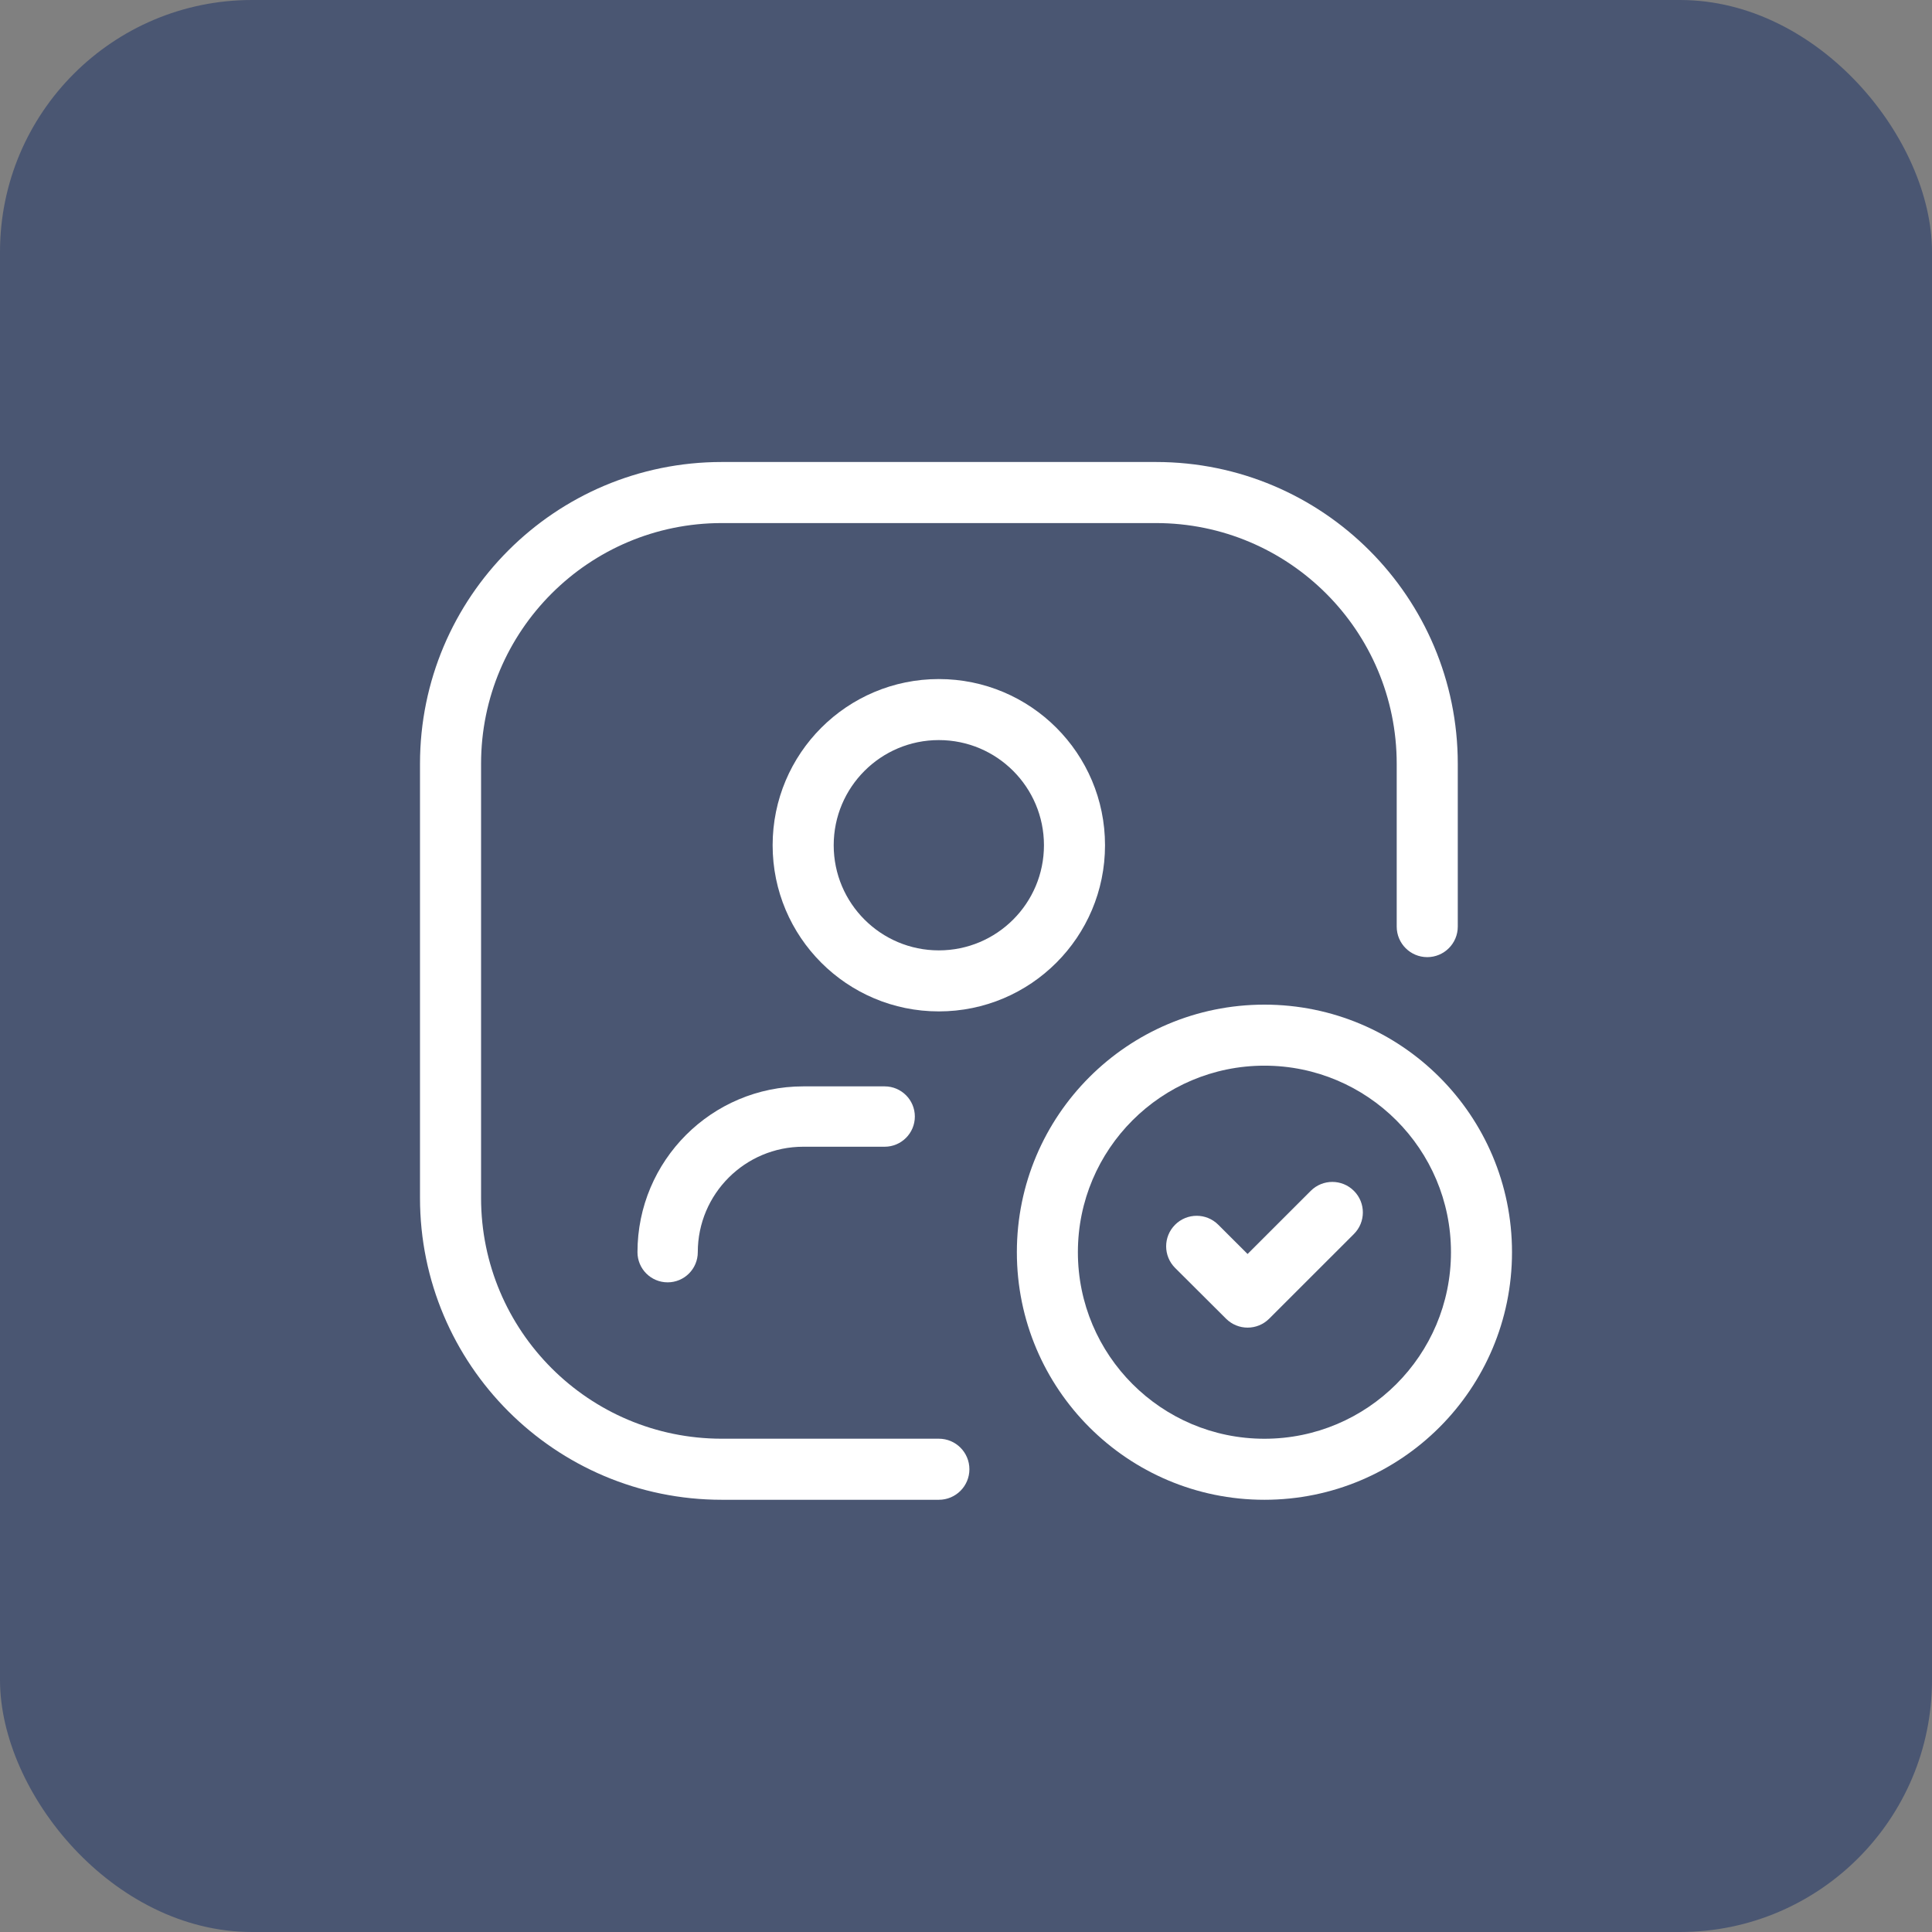
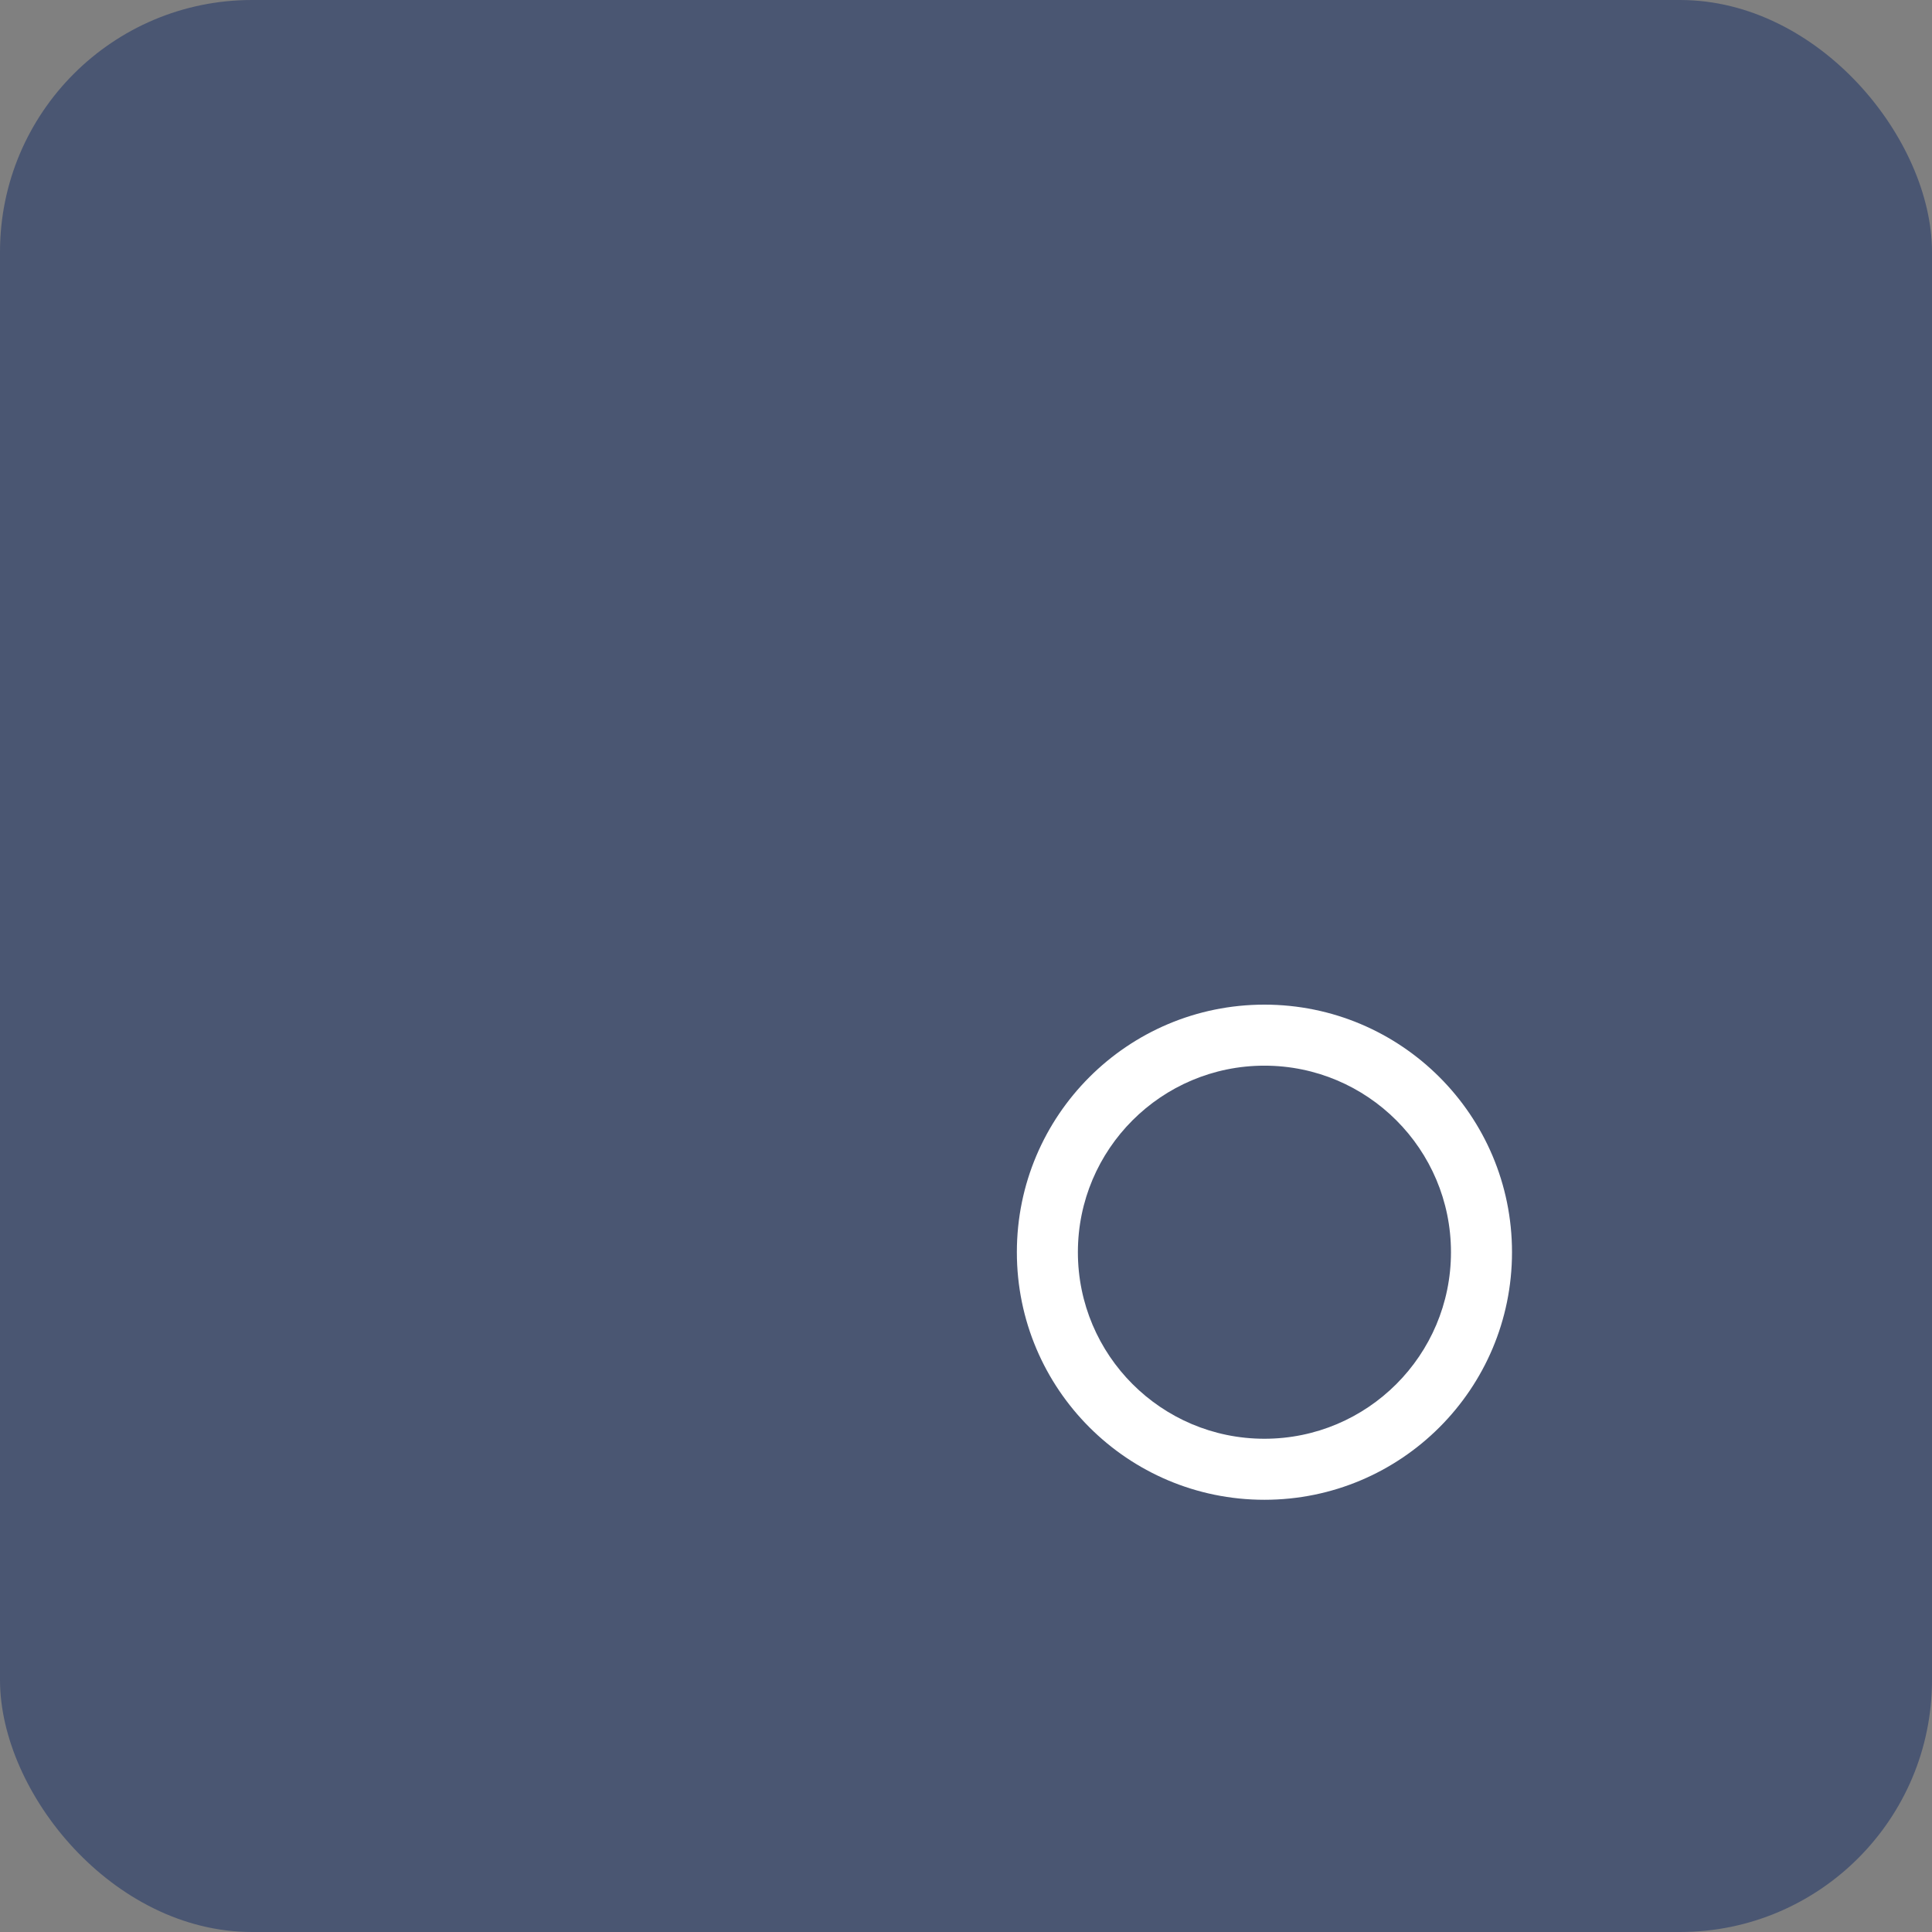
<svg xmlns="http://www.w3.org/2000/svg" width="46" height="46" viewBox="0 0 46 46" fill="none">
  <rect x="0" y="0" width="46" height="46" fill="#808080" stroke="none" />
  <rect width="46" height="46" rx="6" fill="#4A5672" />
  <path fill-rule="evenodd" clip-rule="evenodd" d="M30.105 25.373C27.653 25.373 25.664 27.362 25.664 29.814C25.664 32.267 27.653 34.256 30.105 34.256C32.558 34.256 34.547 32.267 34.547 29.814C34.547 27.362 32.558 25.373 30.105 25.373ZM24.211 29.814C24.211 26.559 26.85 23.92 30.105 23.92C33.361 23.92 36 26.559 36 29.814C36 33.07 33.361 35.709 30.105 35.709C26.85 35.709 24.211 33.07 24.211 29.814Z" fill="white" />
-   <path fill-rule="evenodd" clip-rule="evenodd" d="M32.236 28.354C32.52 28.637 32.52 29.098 32.236 29.381L30.219 31.397C29.935 31.681 29.476 31.681 29.192 31.398L27.979 30.189C27.695 29.905 27.694 29.445 27.978 29.161C28.261 28.877 28.721 28.876 29.006 29.16L29.704 29.857L31.209 28.353C31.492 28.07 31.953 28.07 32.236 28.354Z" fill="white" />
-   <path fill-rule="evenodd" clip-rule="evenodd" d="M19.126 27.303C17.739 27.303 16.614 28.427 16.614 29.814C16.614 30.211 16.293 30.532 15.896 30.532C15.499 30.532 15.178 30.211 15.178 29.814C15.178 27.634 16.945 25.866 19.126 25.866H21.064C21.46 25.866 21.782 26.188 21.782 26.584C21.782 26.981 21.46 27.303 21.064 27.303H19.126Z" fill="white" />
-   <path fill-rule="evenodd" clip-rule="evenodd" d="M22.353 17.621C20.971 17.621 19.85 18.742 19.85 20.125C19.85 21.507 20.971 22.628 22.353 22.628C23.736 22.628 24.856 21.507 24.856 20.125C24.856 18.742 23.736 17.621 22.353 17.621ZM18.396 20.125C18.396 17.939 20.168 16.168 22.353 16.168C24.538 16.168 26.31 17.939 26.31 20.125C26.31 22.31 24.538 24.081 22.353 24.081C20.168 24.081 18.396 22.31 18.396 20.125Z" fill="white" />
-   <path fill-rule="evenodd" clip-rule="evenodd" d="M17.186 12.454C14.02 12.454 11.454 15.02 11.454 18.186V28.522C11.454 31.688 14.02 34.255 17.186 34.255H22.354C22.756 34.255 23.081 34.581 23.081 34.982C23.081 35.383 22.756 35.709 22.354 35.709H17.186C13.217 35.709 10 32.491 10 28.522V18.186C10 14.217 13.217 11 17.186 11H27.522C31.491 11 34.709 14.217 34.709 18.186V22.062C34.709 22.464 34.383 22.789 33.982 22.789C33.581 22.789 33.255 22.464 33.255 22.062V18.186C33.255 15.02 30.688 12.454 27.522 12.454H17.186Z" fill="white" />
</svg>